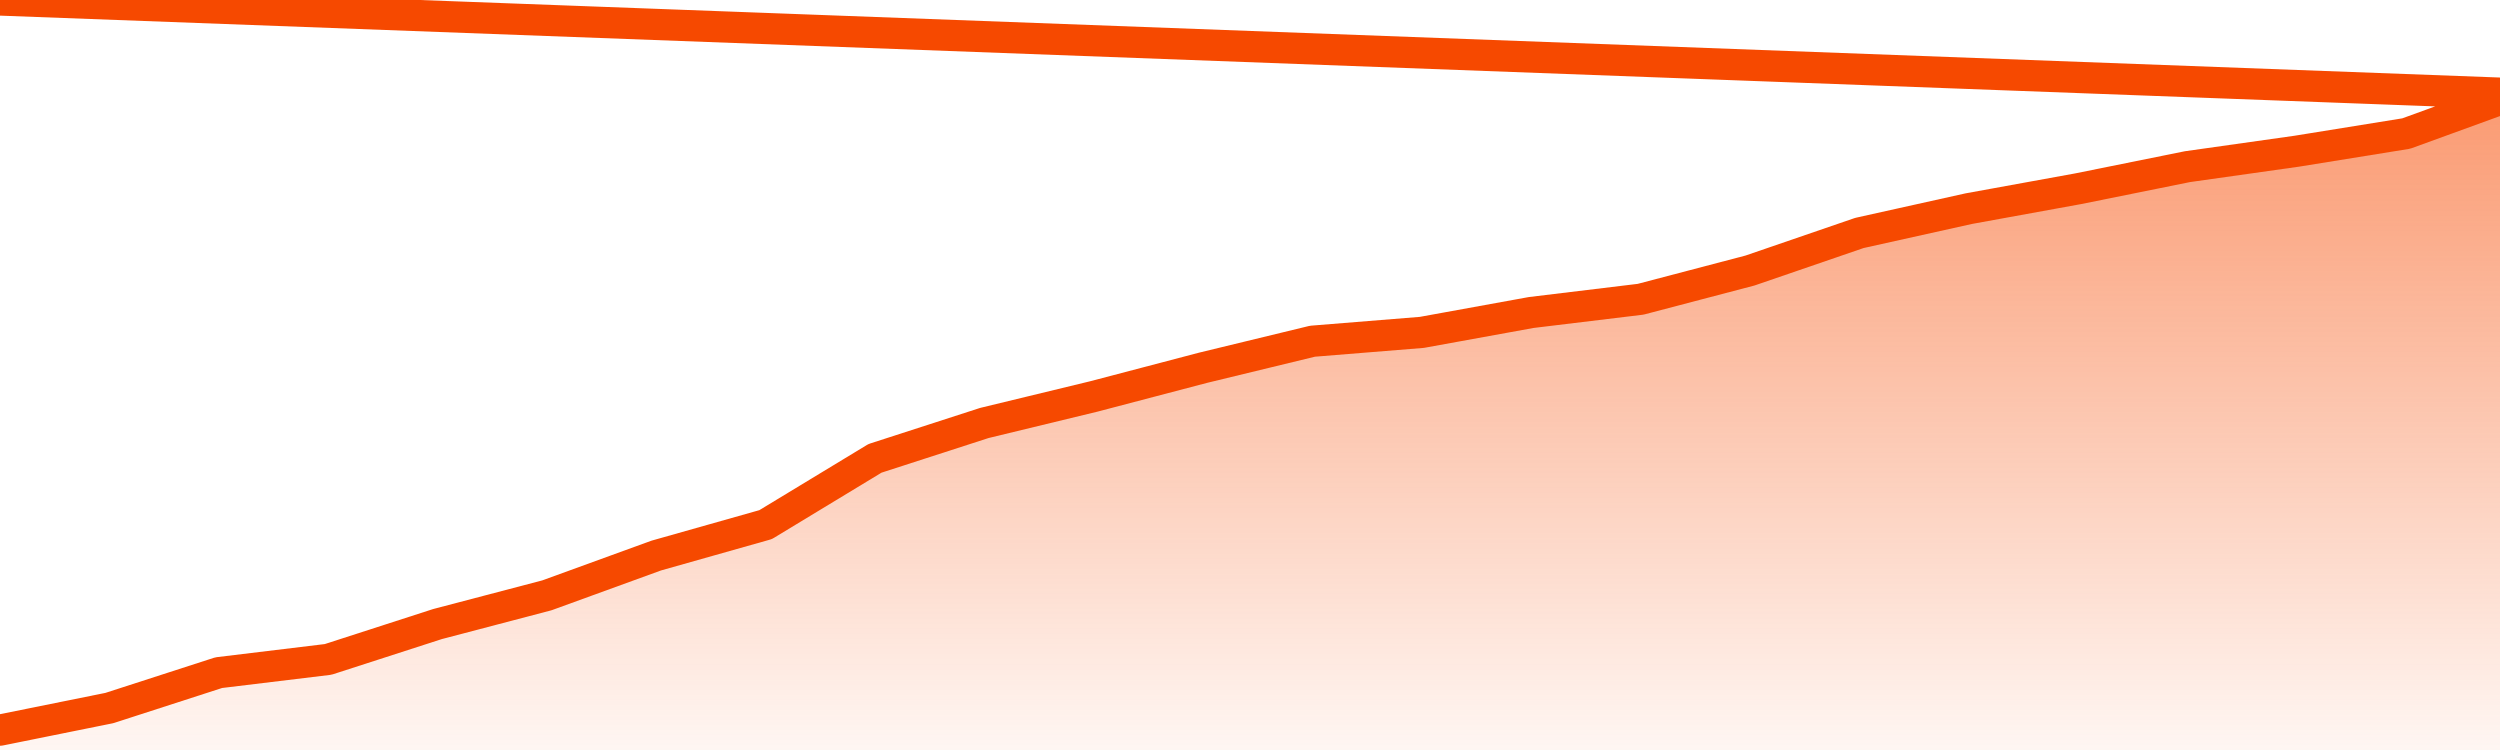
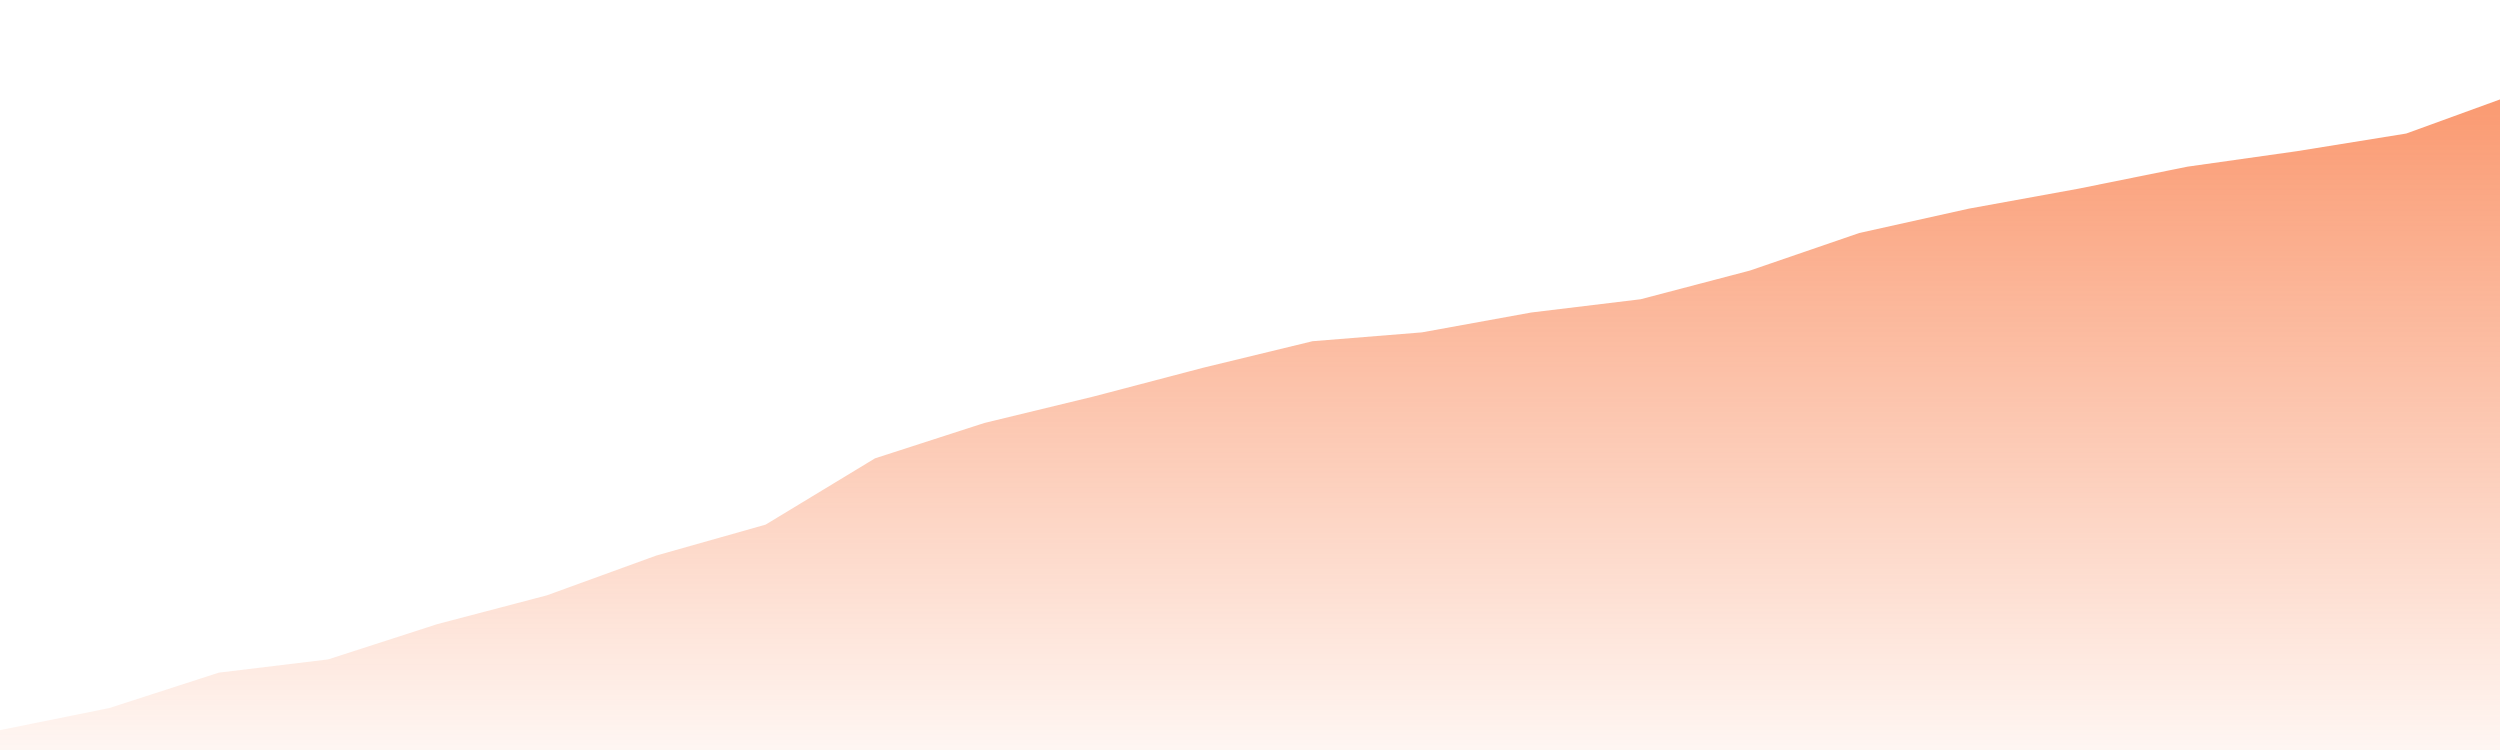
<svg xmlns="http://www.w3.org/2000/svg" version="1.1" width="80" height="24" viewBox="0 0 80 24">
  <defs>
    <linearGradient x1=".5" x2=".5" y2="1" id="gradient">
      <stop offset="0" stop-color="#F64900" />
      <stop offset="1" stop-color="#f64900" stop-opacity="0" />
    </linearGradient>
  </defs>
  <path fill="url(#gradient)" fill-opacity="0.56" stroke="none" d="M 0,26 0.0,23.364 3.5,22.657 7.0,21.525 10.5,21.101 14.0,19.97 17.5,19.051 21.0,17.778 24.5,16.788 28.0,14.667 31.5,13.535 35.0,12.687 38.5,11.768 42.0,10.919 45.5,10.636 49.0,10.0 52.5,9.576 56.0,8.657 59.5,7.455 63.0,6.677 66.5,6.04 70.0,5.333 73.5,4.838 77.0,4.273 80.5,3.0 82,26 Z" />
-   <path fill="none" stroke="#F64900" stroke-width="1" stroke-linejoin="round" stroke-linecap="round" d="M 0.0,23.364 3.5,22.657 7.0,21.525 10.5,21.101 14.0,19.97 17.5,19.051 21.0,17.778 24.5,16.788 28.0,14.667 31.5,13.535 35.0,12.687 38.5,11.768 42.0,10.919 45.5,10.636 49.0,10.0 52.5,9.576 56.0,8.657 59.5,7.455 63.0,6.677 66.5,6.04 70.0,5.333 73.5,4.838 77.0,4.273 80.5,3.0.join(' ') }" />
</svg>